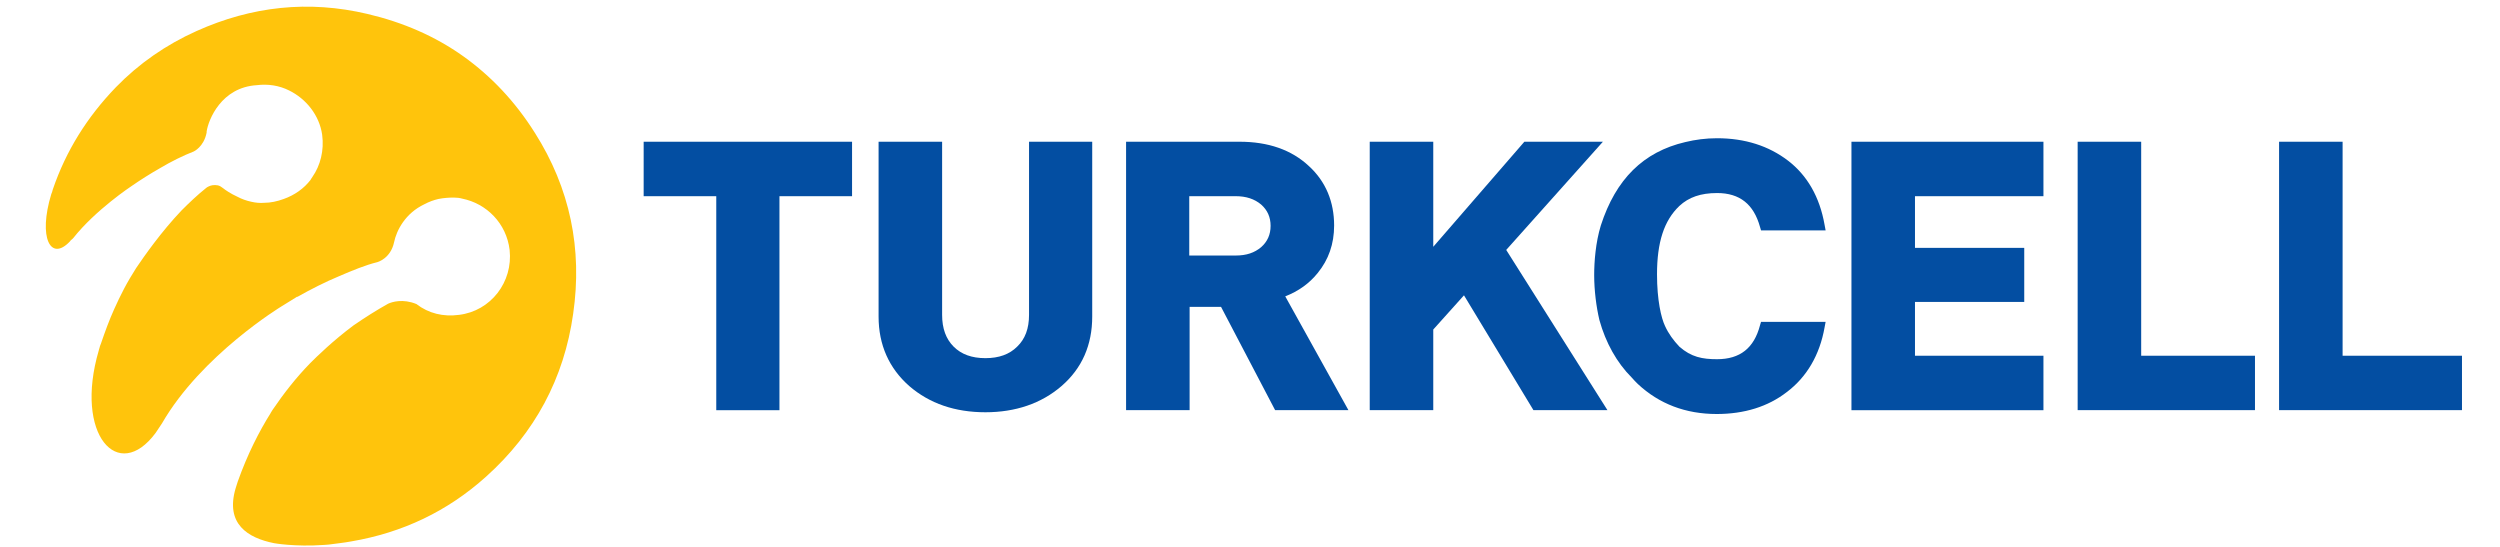
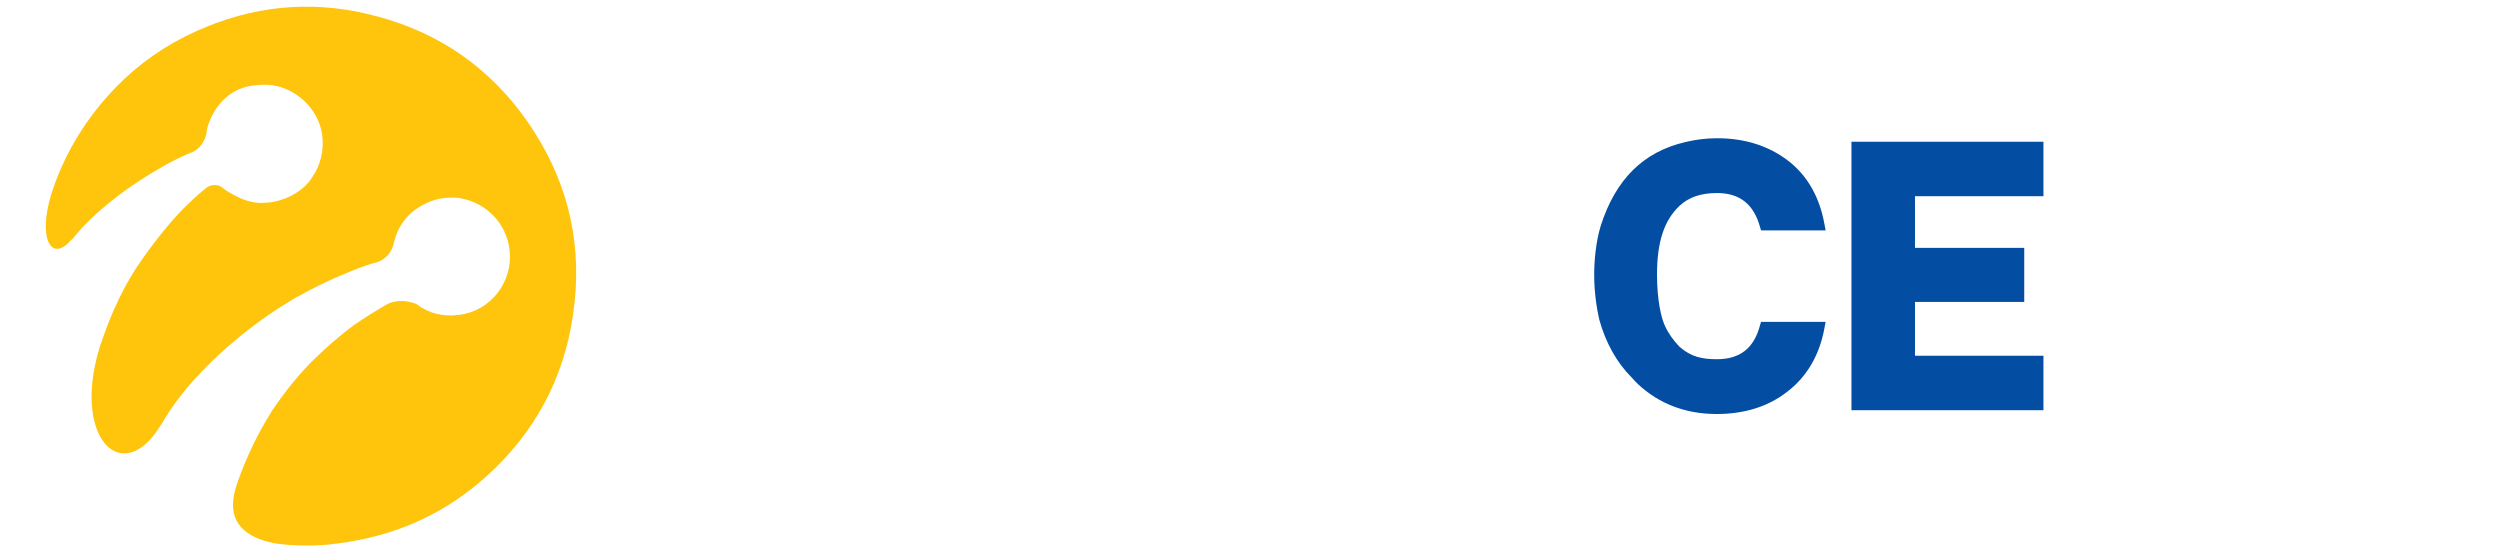
<svg xmlns="http://www.w3.org/2000/svg" height="547" viewBox="2.7 5.3 694.4 156.7" width="2500">
  <g fill="#034ea2">
-     <path d="m369.3 83.5c3.1-3.8 4.7-8.3 4.7-13.6 0-6.8-2.4-12.6-7.2-17-5-4.7-11.7-7-19.9-7h-32.5v76.9h18.2v-29.6h9l15.5 29.6h21l-18.1-32.6c3.8-1.5 6.9-3.7 9.3-6.7m-16.2-7.4c-1.9 1.6-4.2 2.4-7.3 2.4h-13.3v-17h13.3c3 0 5.4.8 7.3 2.4 1.8 1.6 2.7 3.6 2.7 6.1s-.9 4.5-2.7 6.1m-66.5 19.4c0 3.9-1.1 6.9-3.4 9.1-2.2 2.2-5.2 3.3-9.1 3.3s-6.9-1.1-9.1-3.3-3.3-5.2-3.3-9.1v-49.6h-18.2v50.1c0 8.1 3 14.8 8.8 19.9 5.8 5 13.1 7.5 21.8 7.5 8.6 0 16-2.5 21.8-7.5 5.9-5.1 8.8-11.8 8.8-19.9v-50.1h-18.1zm-110.4-34h20.8v61.3h18.1v-61.3h20.8v-15.6h-59.7zm274.8-15.6h-22.5l-26.1 30.1v-30.1h-18.2v76.9h18.2v-23.1l8.8-9.8 19.9 32.9h21.2l-29-45.9zm211.9 61.3v-61.3h-18.2v76.9h52.4v-15.6zm-57.7-61.3h-18.2v76.9h50.8v-15.6h-32.6z" />
    <path d="m483.7 60.6c6.5 0 10.5 3.2 12.3 9.7l.3 1h18.5l-.3-1.6c-1.4-8-5-14.2-10.5-18.4s-12.3-6.4-20.3-6.4c-3.2 0-6.2.4-9.1 1.1-12 2.8-19.9 10.6-24.2 23.9-1.5 4.9-1.9 10.4-1.9 14.2 0 4.4.6 9.1 1.5 12.9 1.8 6.5 5 12.2 9.2 16.4.6.7 1.2 1.3 1.8 1.9 6.1 5.7 13.7 8.6 22.6 8.6 7.9 0 14.7-2.1 20.1-6.3 5.7-4.3 9.4-10.6 10.8-18.5l.3-1.6h-18.5l-.3 1c-1.7 6.5-5.7 9.7-12.3 9.7-4.2 0-7.4-.6-10.8-3.6-1.7-1.8-3.1-3.7-4.1-5.9-1.1-2.3-2.3-7.4-2.3-14.8 0-9.2 2-15.4 6.4-19.6 2.7-2.5 6.1-3.7 10.8-3.7m38.5 62.2h55v-15.6h-36.8v-15.4h31.3v-15.5h-31.3v-14.8h36.8v-15.6h-55z" />
  </g>
  <path d="m145 43.3c-5.6-8.9-12.5-16.2-20.5-21.9s-17.2-9.7-27.4-12.1c-16.9-4-33.2-2.2-49 4.9-8.7 3.9-16.5 9.3-23.1 16.1-8.3 8.6-14.3 18.3-18 29.1 0 .1-.1.2-.1.3-.1.4-.2.8-.4 1.2-3.8 12.5-.2 19.4 5.3 13.6.2-.3.4-.5.7-.7l.3-.3c6.4-8.1 16.7-14.9 16.7-14.9 2.6-1.8 5.3-3.5 8.1-5.1 3.2-1.9 6.6-3.6 9.7-4.8 0 0 2.9-1.3 3.7-5.4v-.3c.5-3.4 4.2-12.7 14.4-13.3 3.2-.4 6.4.1 9.2 1.5 4.9 2.4 8.7 7.1 9.5 12.7.6 4.5-.5 8.8-2.8 12.1-.1.2-.3.4-.4.6 0 .1-.1.1-.1.2-1.9 2.5-4.6 4.4-7.7 5.5-1.9.7-3.8 1.1-5.6 1.1-1.2.1-2.4 0-3.7-.3-1.4-.3-2.8-.8-3.9-1.4-2-.9-3.6-2-4.2-2.5-.5-.4-1-.7-1.5-.8-1.1-.2-2 0-2.6.3-.4.2-.6.3-.8.5-2.5 2-4.8 4.2-7 6.4-5.8 6.1-10.7 13.1-13 16.5-1.2 1.9-2.4 3.9-3.5 6-1 1.9-1.9 3.8-2.8 5.8-1.4 3.1-2.6 6.4-3.8 9.9-.1.2-.1.3-.2.5s-.1.4-.2.7c-.1.2-.1.4-.2.7-7.1 24.2 5.6 38.1 16.3 23.6l1.8-2.7c11.3-19.6 34.2-33.5 34.2-33.5 1.4-.9 2.8-1.7 4.2-2.6s.1-.1.3-.1c3.9-2.2 8-4.3 12.1-6 3.7-1.6 7.6-3.2 10.9-4 0 0 3.8-1 4.8-5.7.7-3.4 3.2-8.3 8.7-10.9 1.3-.7 2.7-1.2 4-1.5 1.5-.3 3-.4 4.4-.4.9 0 1.7.1 2.4.3 7 1.4 12.7 7.1 13.6 14.7 1 9.2-5.4 17.5-14.5 18.6-4.5.6-8.7-.4-12.2-3.1-3.9-1.6-7-.6-8.1-.1-3.4 1.9-6.7 4-9.9 6.2-5.9 4.4-10.5 8.9-12.4 10.8-4.1 4.2-7.6 8.7-10.8 13.4-.2.3-.3.5-.5.8 0 .1-.1.1-.1.2-3.2 5.1-6.6 11.7-9.4 19.6-.2.6-.4 1.2-.6 1.9-3 10.2 3.5 14.2 11 15.7 0 0 5.9 1.1 14.4.5.5 0 .9-.1 1.3-.1 2.1-.3 4.3-.5 6.4-.9 14.7-2.5 27.6-8.6 38.7-18.6 13.9-12.5 22.3-28.1 24.9-46.6 2.7-18.6-.9-36-11-51.9" fill="#ffc40c" />
</svg>